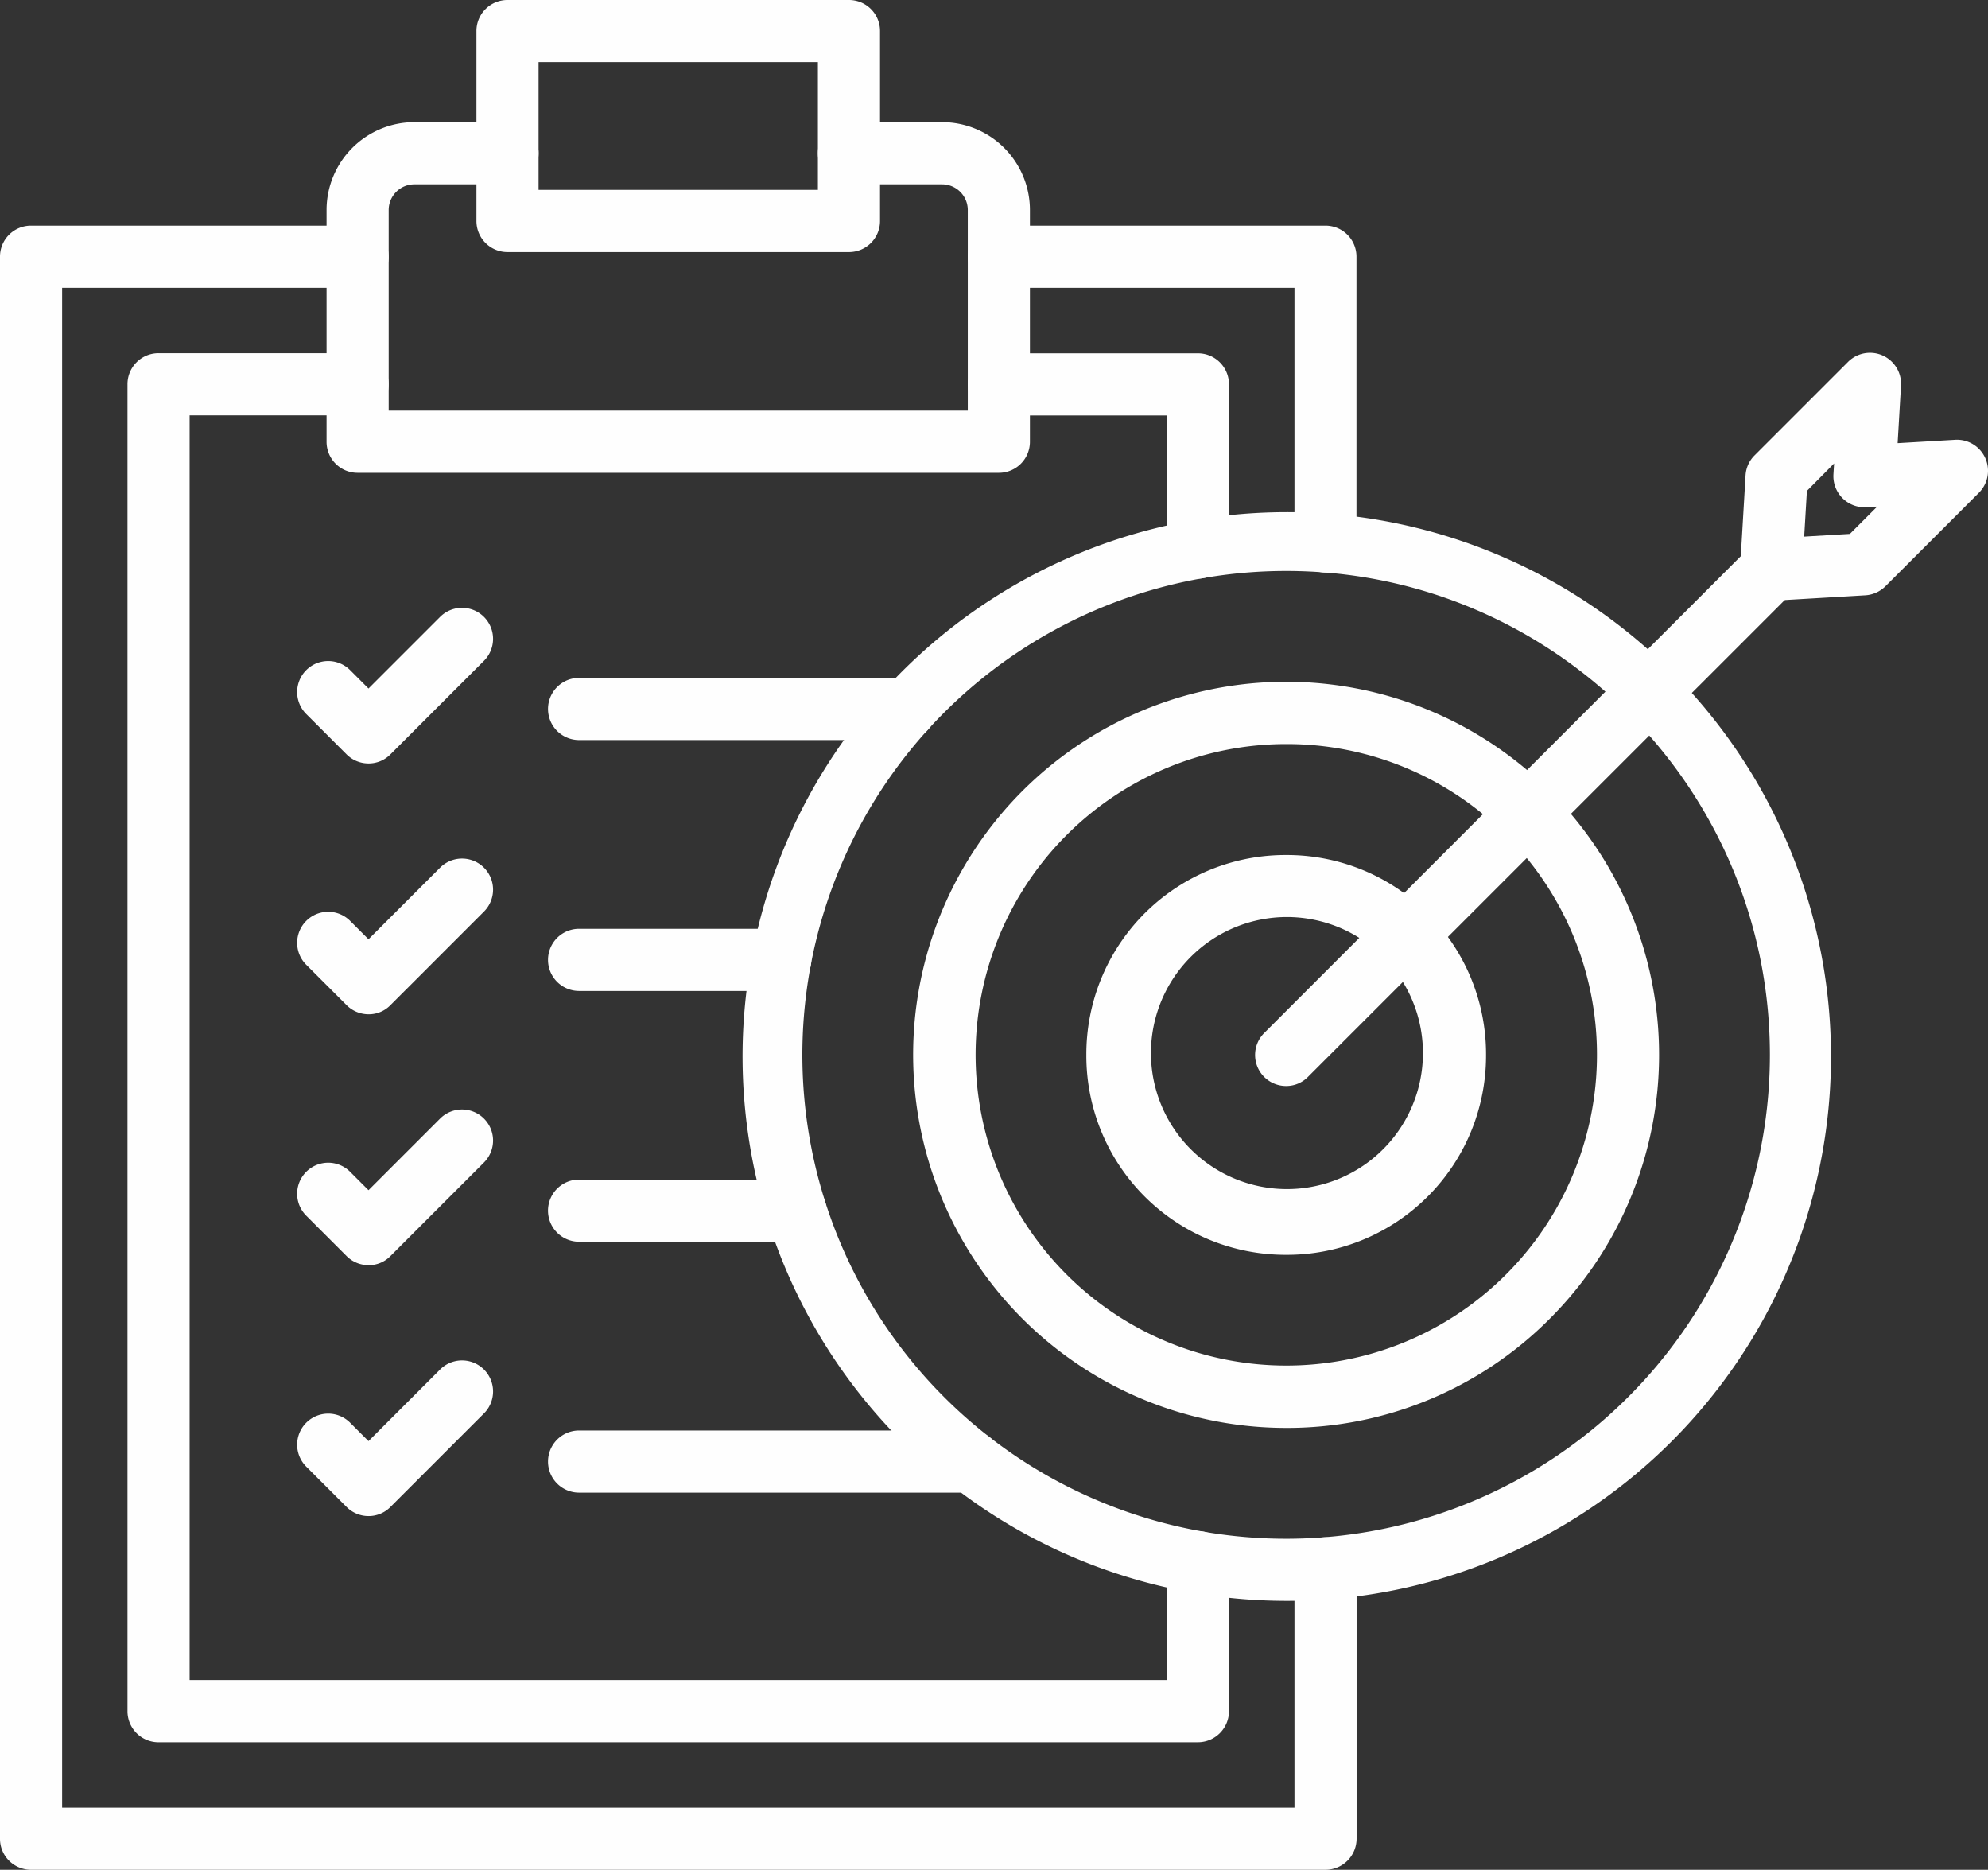
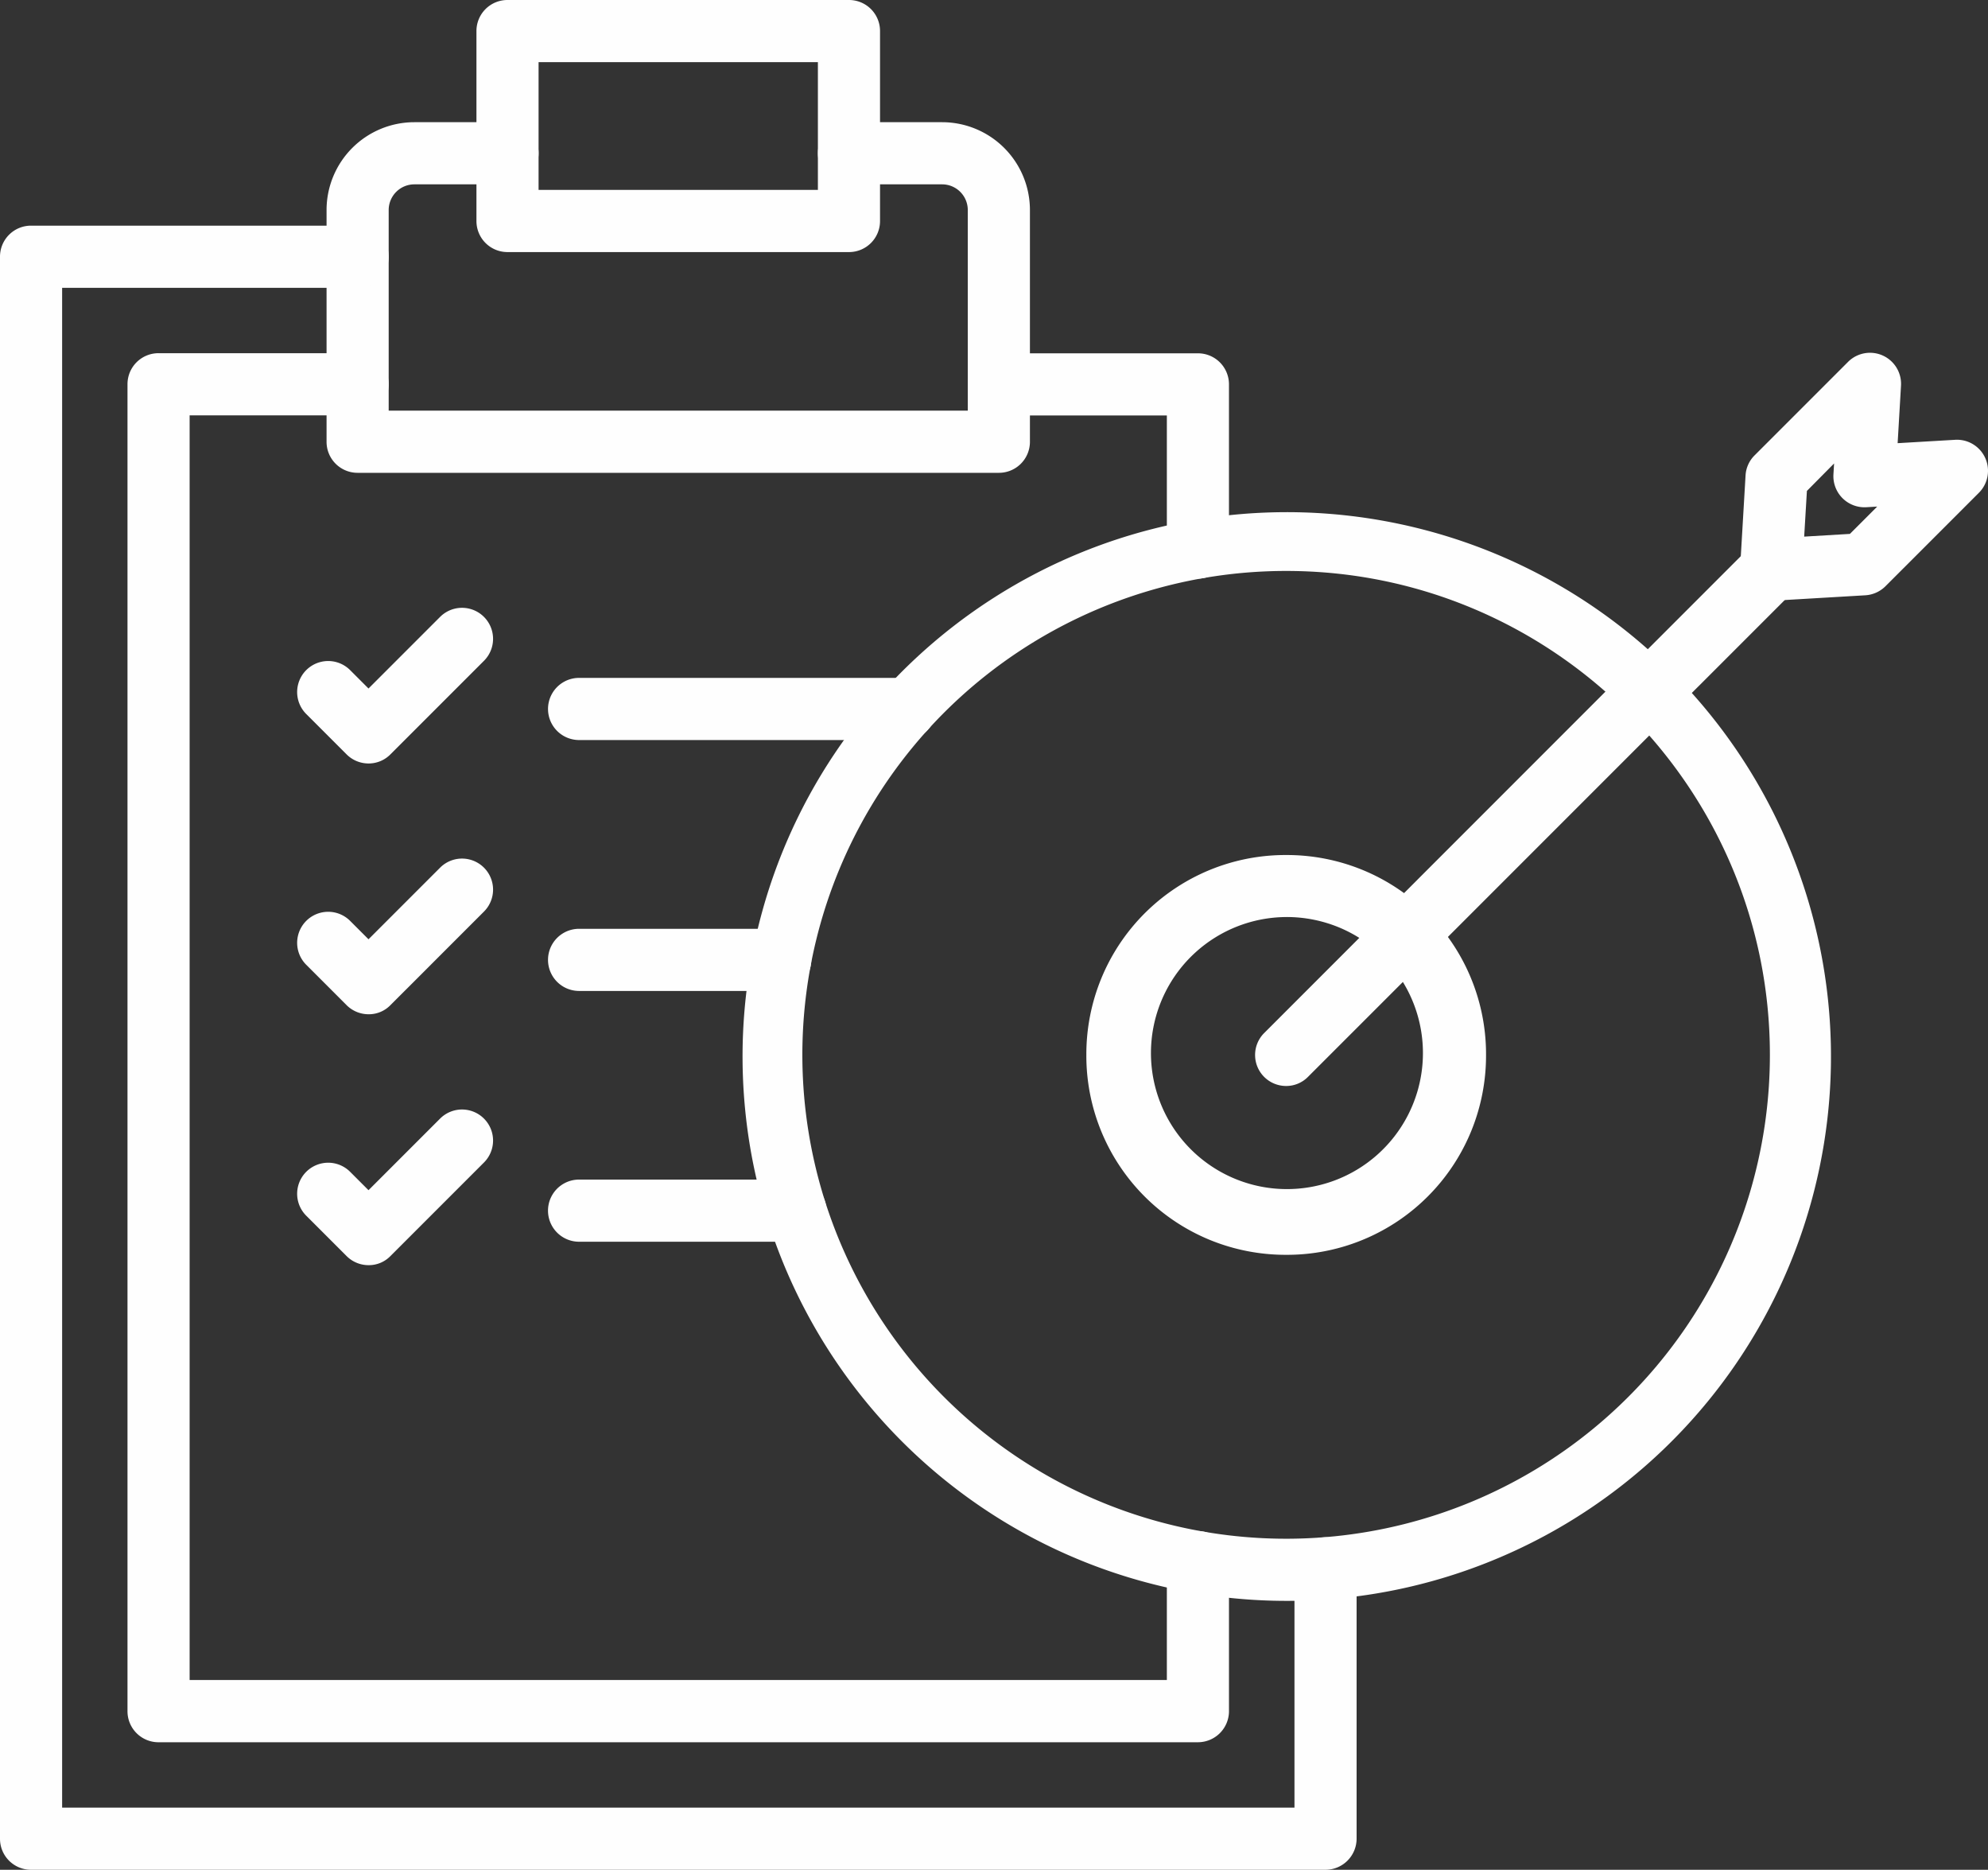
<svg xmlns="http://www.w3.org/2000/svg" width="507.346" height="477.052" viewBox="0 0 507.346 477.052">
  <rect x="0" y="0" width="507.346" height="477.052" fill="#333333" stroke="none" />
  <g id="goal_2_" data-name="goal (2)" transform="translate(0 -15.147)">
    <g id="Group_2463" data-name="Group 2463">
      <g id="Group_2460" data-name="Group 2460">
        <path id="Path_8549" data-name="Path 8549" d="M305.714,162.768a7.909,7.909,0,0,1-7.928-7.928V121.147H254.91a7.928,7.928,0,0,1,0-15.856h50.8a7.909,7.909,0,0,1,7.928,7.928V154.84A7.931,7.931,0,0,1,305.714,162.768Z" fill="#fefefe" />
        <path id="Path_8550" data-name="Path 8550" d="M305.714,459.662H40.465a7.909,7.909,0,0,1-7.928-7.928V113.187a7.909,7.909,0,0,1,7.928-7.928h50.8a7.928,7.928,0,0,1,0,15.856H48.392V443.774H297.786V413.715a7.928,7.928,0,0,1,15.856,0V451.7a7.937,7.937,0,0,1-7.928,7.96Z" fill="#fefefe" />
        <path id="Path_8551" data-name="Path 8551" d="M254.91,135.781H91.268a7.909,7.909,0,0,1-7.928-7.928V68.725a22.415,22.415,0,0,1,22.4-22.4h23.783a7.928,7.928,0,0,1,0,15.856H105.736a6.555,6.555,0,0,0-6.54,6.54v51.2H246.982v-51.2a6.555,6.555,0,0,0-6.54-6.54H216.659a7.928,7.928,0,0,1,0-15.856h23.783a22.415,22.415,0,0,1,22.4,22.4v59.128a7.91,7.91,0,0,1-7.928,7.928Z" fill="#fefefe" />
        <path id="Path_8552" data-name="Path 8552" d="M338.283,492.2H7.928A7.909,7.909,0,0,1,0,484.271V80.65a7.909,7.909,0,0,1,7.928-7.928h83.34a7.928,7.928,0,0,1,0,15.856H15.855V476.344h314.5V415.3a7.928,7.928,0,1,1,15.856,0v68.971A7.951,7.951,0,0,1,338.283,492.2Z" fill="#fefefe" />
-         <path id="Path_8553" data-name="Path 8553" d="M338.283,161.216a7.909,7.909,0,0,1-7.928-7.928V88.578H254.91a7.928,7.928,0,0,1,0-15.856h83.34a7.909,7.909,0,0,1,7.928,7.928v72.638A7.9,7.9,0,0,1,338.283,161.216Z" fill="#fefefe" />
        <path id="Path_8554" data-name="Path 8554" d="M216.659,79.461H129.52a7.909,7.909,0,0,1-7.928-7.928V23.075a7.909,7.909,0,0,1,7.928-7.928h87.139a7.909,7.909,0,0,1,7.928,7.928V71.533A7.91,7.91,0,0,1,216.659,79.461ZM137.447,63.6h71.284V31H137.447Z" fill="#fefefe" />
        <g id="Group_2459" data-name="Group 2459">
          <g id="Group_2455" data-name="Group 2455">
            <path id="Path_8555" data-name="Path 8555" d="M230.929,203.959H147.787a7.928,7.928,0,1,1,0-15.856h83.142a7.928,7.928,0,0,1,0,15.856Z" fill="#fefefe" />
            <path id="Path_8556" data-name="Path 8556" d="M94.076,209.938a7.922,7.922,0,0,1-5.615-2.312L78.154,197.32a7.918,7.918,0,0,1,11.2-11.2l4.691,4.691,18.267-18.267a7.918,7.918,0,0,1,11.2,11.2L99.626,207.626a7.8,7.8,0,0,1-5.55,2.312Z" fill="#fefefe" />
          </g>
          <g id="Group_2456" data-name="Group 2456">
            <path id="Path_8557" data-name="Path 8557" d="M199.118,267.976H147.786a7.928,7.928,0,0,1,0-15.856h51.332a7.928,7.928,0,0,1,0,15.856Z" fill="#fefefe" />
            <path id="Path_8558" data-name="Path 8558" d="M94.076,273.922a7.922,7.922,0,0,1-5.615-2.312L78.155,261.3a7.918,7.918,0,0,1,11.2-11.2l4.691,4.691,18.267-18.267a7.918,7.918,0,0,1,11.2,11.2L99.627,271.61A7.666,7.666,0,0,1,94.076,273.922Z" fill="#fefefe" />
          </g>
          <g id="Group_2457" data-name="Group 2457">
            <path id="Path_8559" data-name="Path 8559" d="M202.983,331.959h-55.2a7.928,7.928,0,0,1,0-15.856h55.2a7.928,7.928,0,0,1,0,15.856Z" fill="#fefefe" />
            <path id="Path_8560" data-name="Path 8560" d="M94.076,337.938a7.922,7.922,0,0,1-5.615-2.312L78.154,325.32a7.918,7.918,0,0,1,11.2-11.2l4.691,4.691,18.267-18.267a7.918,7.918,0,0,1,11.2,11.2L99.626,335.626a7.662,7.662,0,0,1-5.55,2.312Z" fill="#fefefe" />
          </g>
          <g id="Group_2458" data-name="Group 2458">
-             <path id="Path_8561" data-name="Path 8561" d="M247.643,395.976H147.786a7.928,7.928,0,0,1,0-15.856h99.857a7.928,7.928,0,0,1,0,15.856Z" fill="#fefefe" />
-             <path id="Path_8562" data-name="Path 8562" d="M94.076,401.955a7.922,7.922,0,0,1-5.615-2.312L78.155,389.337a7.918,7.918,0,0,1,11.2-11.2l4.691,4.691,18.267-18.267a7.918,7.918,0,0,1,11.2,11.2L99.627,399.643A7.8,7.8,0,0,1,94.076,401.955Z" fill="#fefefe" />
-           </g>
+             </g>
        </g>
      </g>
      <g id="Group_2462" data-name="Group 2462">
        <path id="Path_8563" data-name="Path 8563" d="M328.242,423.591a138.885,138.885,0,1,1,54.239-10.967A138.523,138.523,0,0,1,328.242,423.591Zm0-262.772A123.459,123.459,0,1,0,451.684,284.294C451.684,216.247,396.321,160.819,328.242,160.819Z" fill="#fefefe" />
-         <path id="Path_8564" data-name="Path 8564" d="M328.242,379.46a95.185,95.185,0,1,1,67.287-27.879A94.524,94.524,0,0,1,328.242,379.46Zm0-174.477a79.285,79.285,0,1,0,56.089,23.222,78.916,78.916,0,0,0-56.089-23.222Z" fill="#fefefe" />
        <path id="Path_8565" data-name="Path 8565" d="M328.242,335.3a51.061,51.061,0,0,1-19.555-3.832,50.805,50.805,0,0,1-31.447-47.17,50.94,50.94,0,0,1,3.832-19.555,50.805,50.805,0,0,1,47.17-31.447,50.94,50.94,0,0,1,19.555,3.832,50.805,50.805,0,0,1,31.447,47.17,50.94,50.94,0,0,1-3.832,19.555,50.805,50.805,0,0,1-47.17,31.447Zm0-86.181a34.706,34.706,0,1,0,13.477,2.643A35,35,0,0,0,328.242,249.115Z" fill="#fefefe" />
        <g id="Group_2461" data-name="Group 2461">
          <path id="Path_8566" data-name="Path 8566" d="M328.242,292.222a7.911,7.911,0,0,1-5.616-13.51L446.4,154.907a7.918,7.918,0,0,1,11.2,11.2L333.824,289.876A7.772,7.772,0,0,1,328.242,292.222Z" fill="#fefefe" />
          <path id="Path_8567" data-name="Path 8567" d="M452.013,168.45a7.918,7.918,0,0,1-7.928-8.39l1.387-23.585a7.83,7.83,0,0,1,2.312-5.153l23.849-23.849a7.925,7.925,0,0,1,13.511,6.078l-.859,14.666,14.666-.859a7.925,7.925,0,0,1,6.078,13.511L481.18,164.718a7.99,7.99,0,0,1-5.153,2.312l-23.585,1.387A1.6,1.6,0,0,1,452.013,168.45ZM461.13,140.4l-.694,11.66,11.66-.694,6.97-6.97-2.775.165a7.94,7.94,0,0,1-8.39-8.39l.165-2.775Z" fill="#fefefe" />
        </g>
      </g>
    </g>
  </g>
</svg>